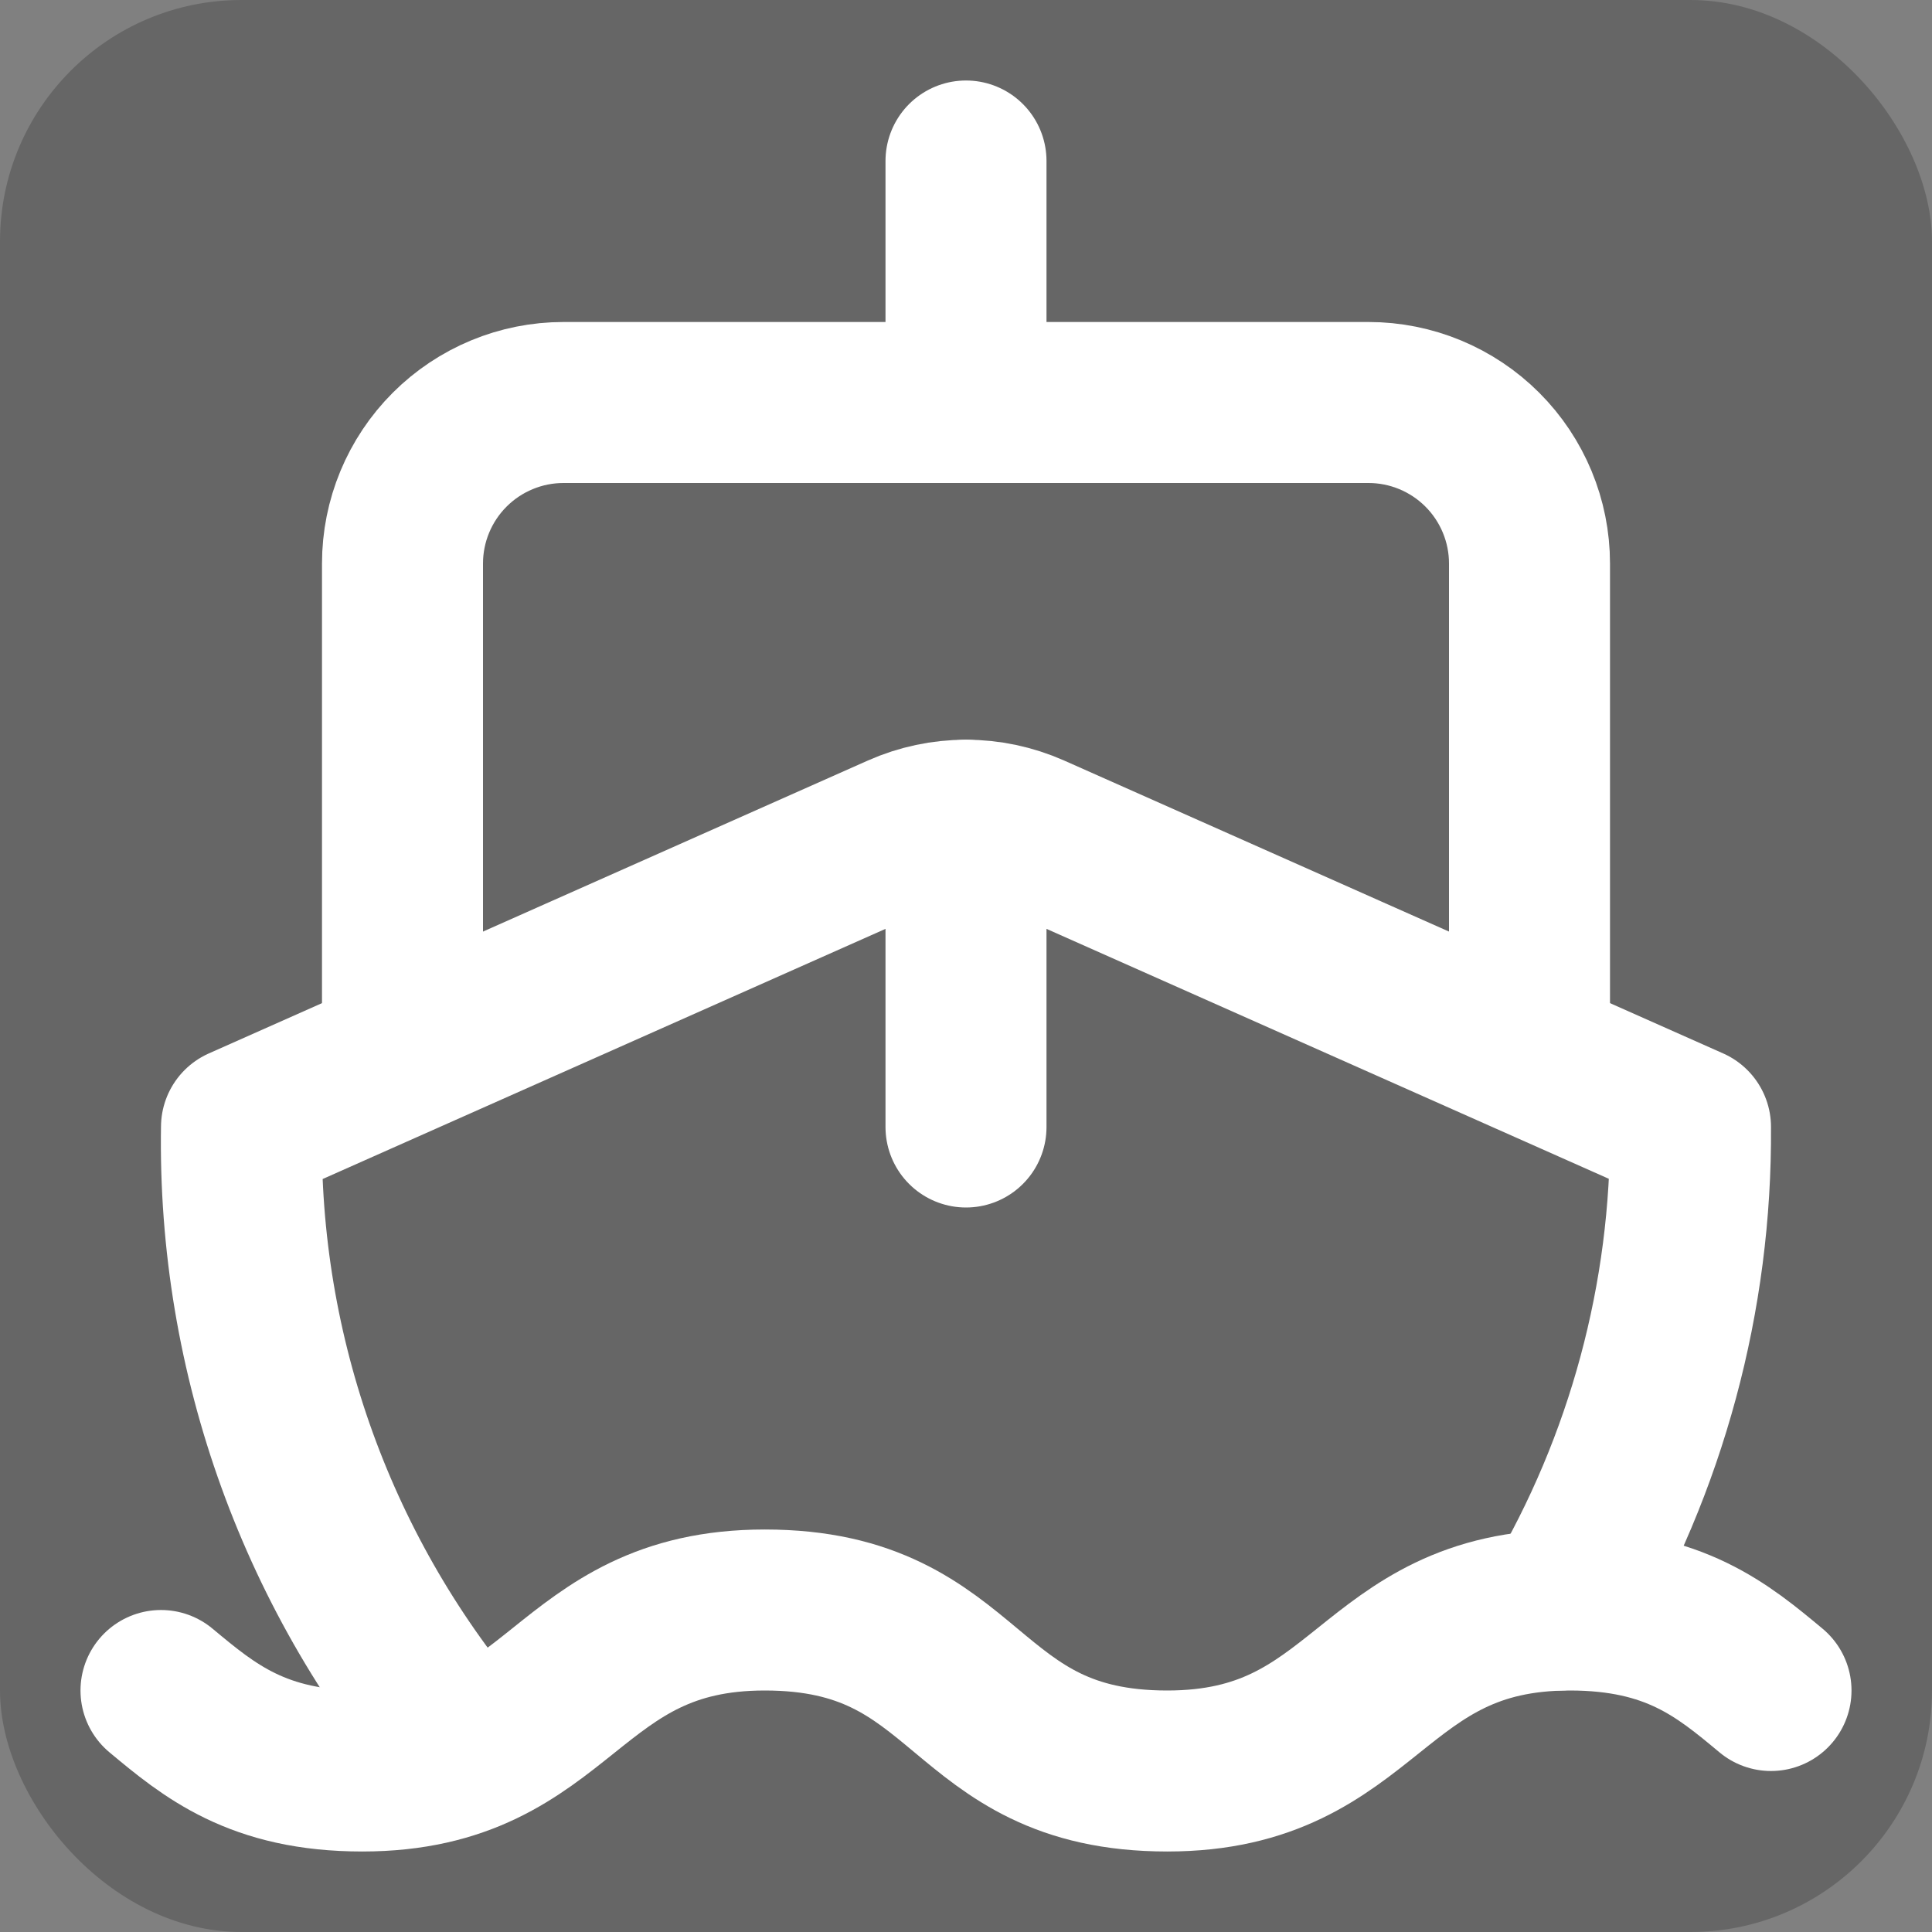
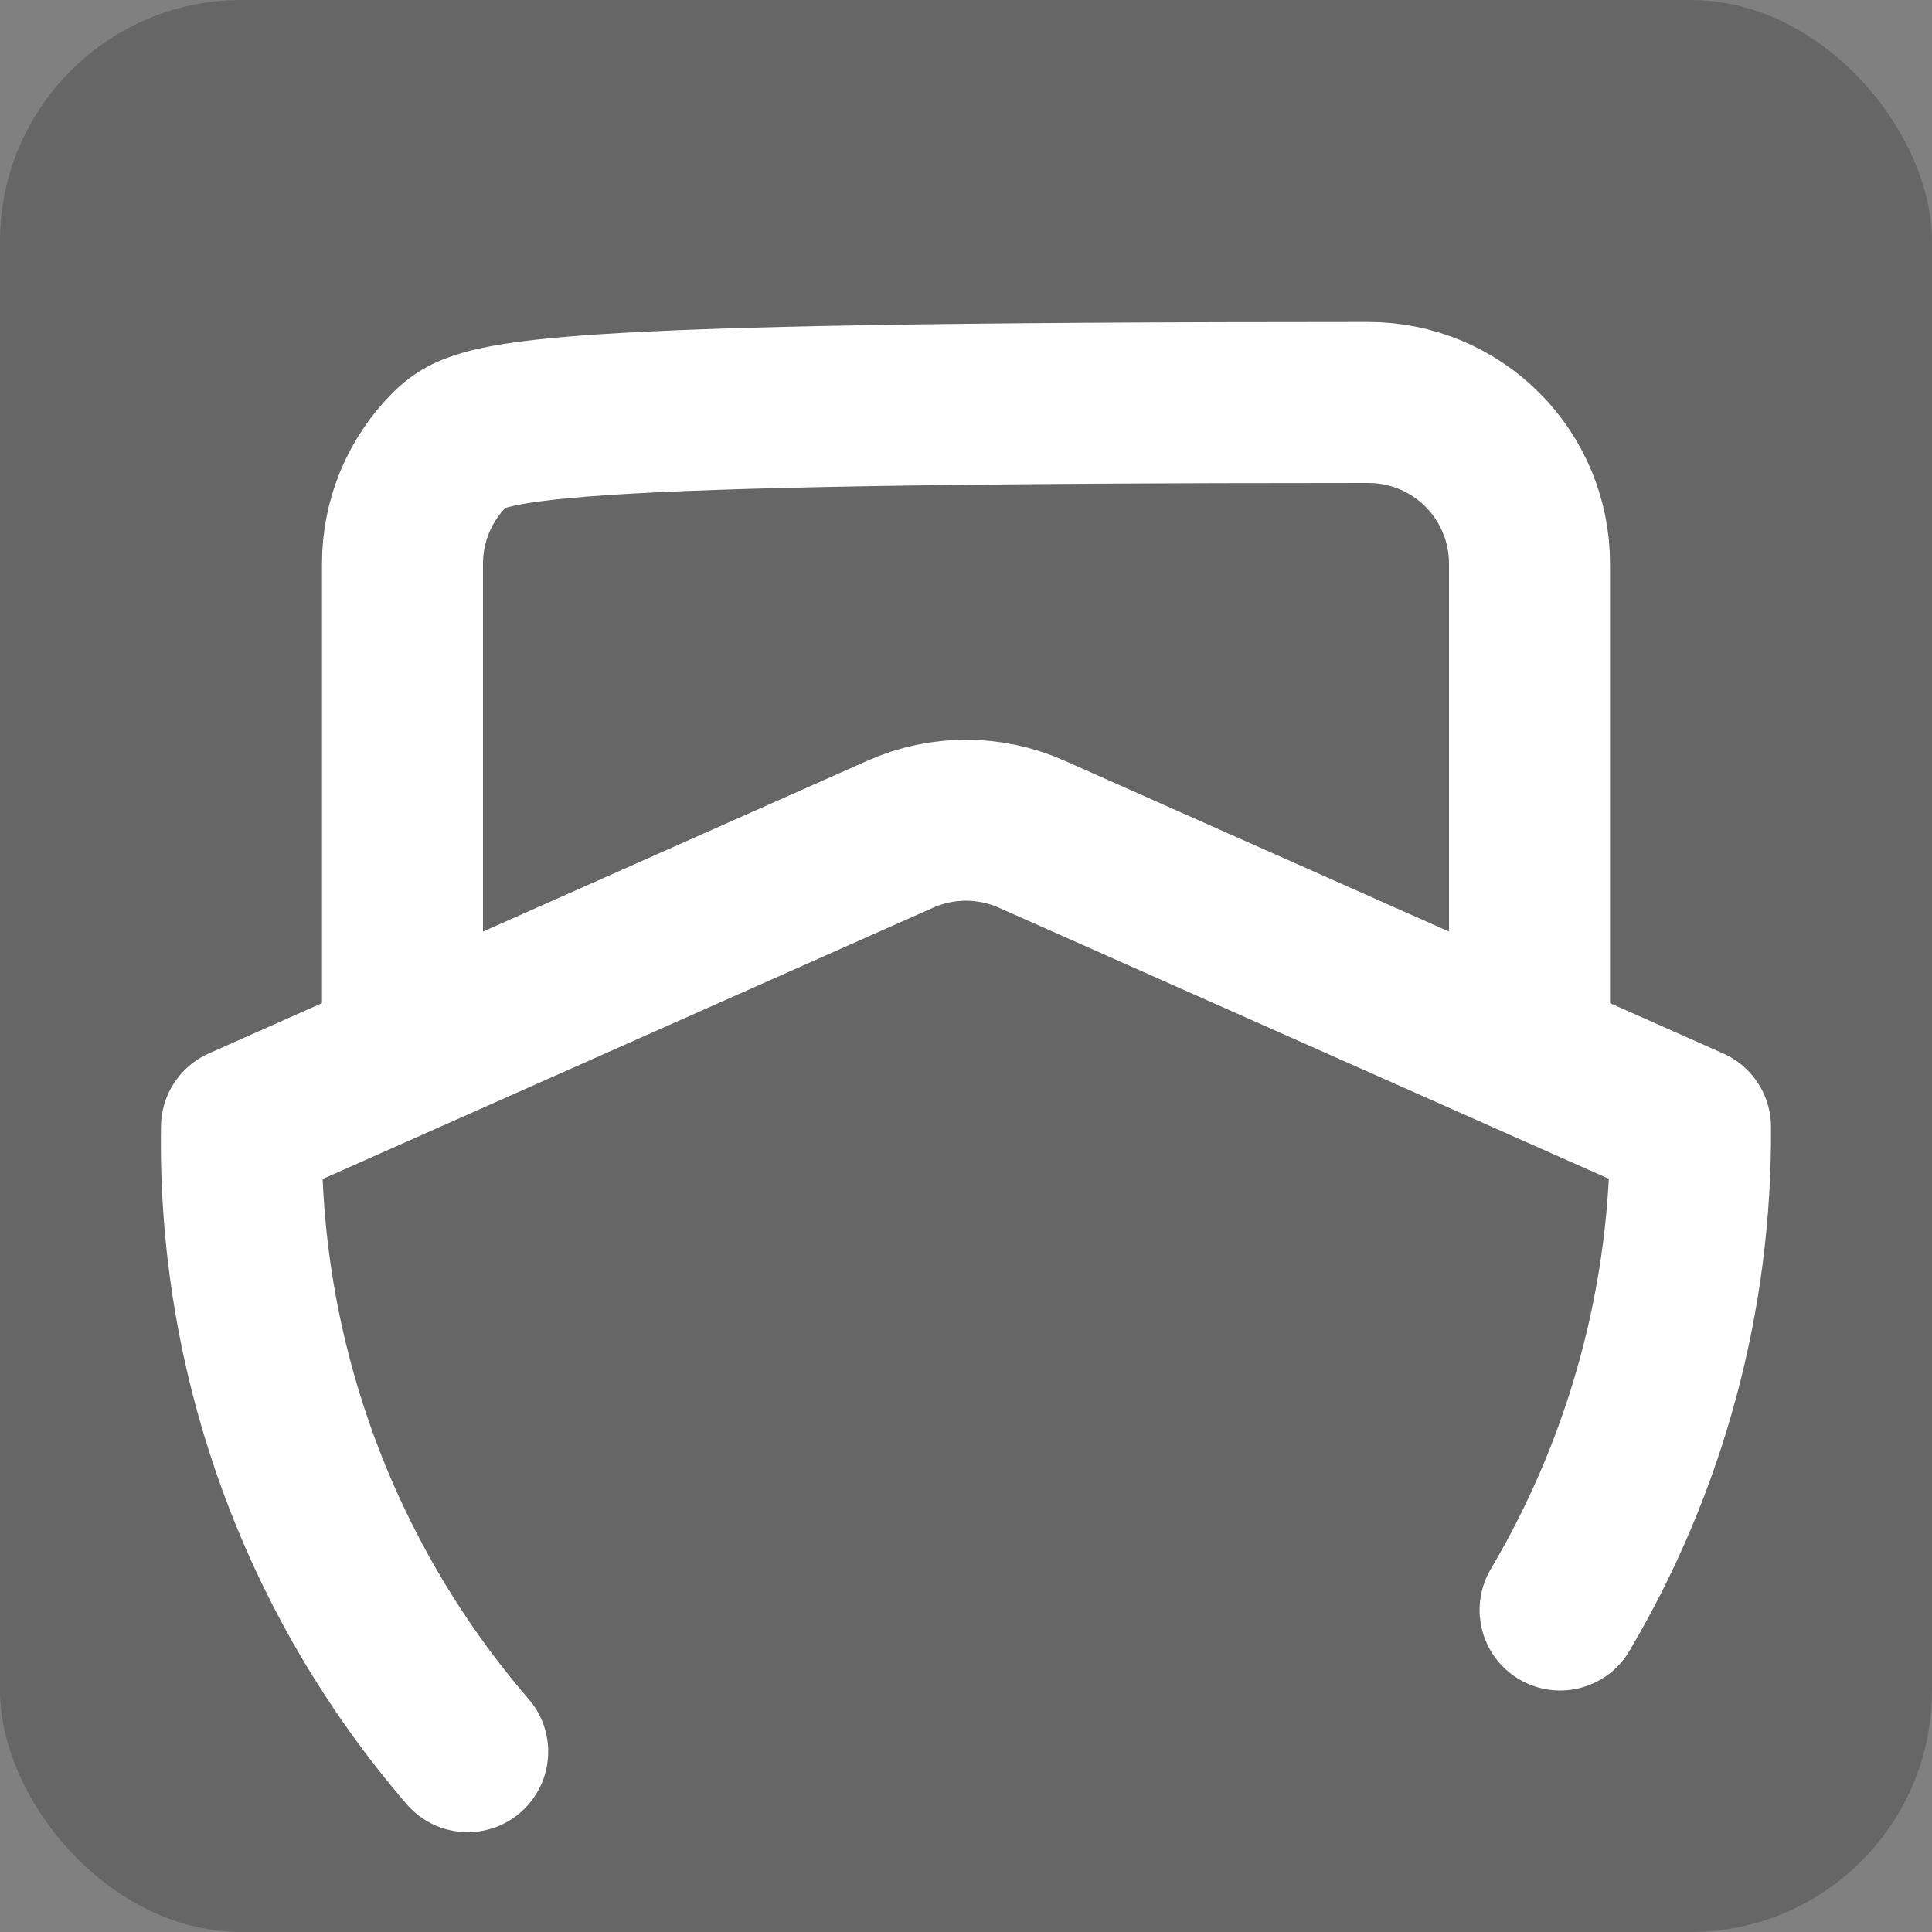
<svg xmlns="http://www.w3.org/2000/svg" width="24" height="24" viewBox="0 0 24 24" fill="none">
  <rect x="0" y="0" width="24" height="24" fill="#808080" stroke="none" />
  <rect width="24" height="24" rx="3" fill="black" fill-opacity="0.2" />
-   <path d="M12 10.189V14" stroke="white" stroke-width="2" stroke-linecap="round" stroke-linejoin="round" />
-   <path d="M12 2V5" stroke="white" stroke-width="2" stroke-linecap="round" stroke-linejoin="round" />
-   <path d="M19 13V7C19 6.47 18.789 5.961 18.414 5.586C18.039 5.211 17.53 5 17 5H7C6.47 5 5.961 5.211 5.586 5.586C5.211 5.961 5 6.47 5 7V13" stroke="white" stroke-width="2" stroke-linecap="round" stroke-linejoin="round" />
+   <path d="M19 13V7C19 6.47 18.789 5.961 18.414 5.586C18.039 5.211 17.53 5 17 5C6.47 5 5.961 5.211 5.586 5.586C5.211 5.961 5 6.47 5 7V13" stroke="white" stroke-width="2" stroke-linecap="round" stroke-linejoin="round" />
  <path d="M19.38 20C20.455 18.185 21.015 16.11 21 14L12.812 10.361C12.556 10.248 12.279 10.189 12 10.189C11.72 10.189 11.443 10.248 11.188 10.361L3 14C2.953 16.844 3.953 19.605 5.81 21.76" stroke="white" stroke-width="2" stroke-linecap="round" stroke-linejoin="round" />
-   <path d="M2 21C2.6 21.5 3.2 22 4.5 22C7 22 7 20 9.5 20C10.8 20 11.4 20.5 12 21C12.6 21.5 13.2 22 14.5 22C17 22 17 20 19.5 20C20.8 20 21.4 20.5 22 21" stroke="white" stroke-width="2" stroke-linecap="round" stroke-linejoin="round" />
</svg>